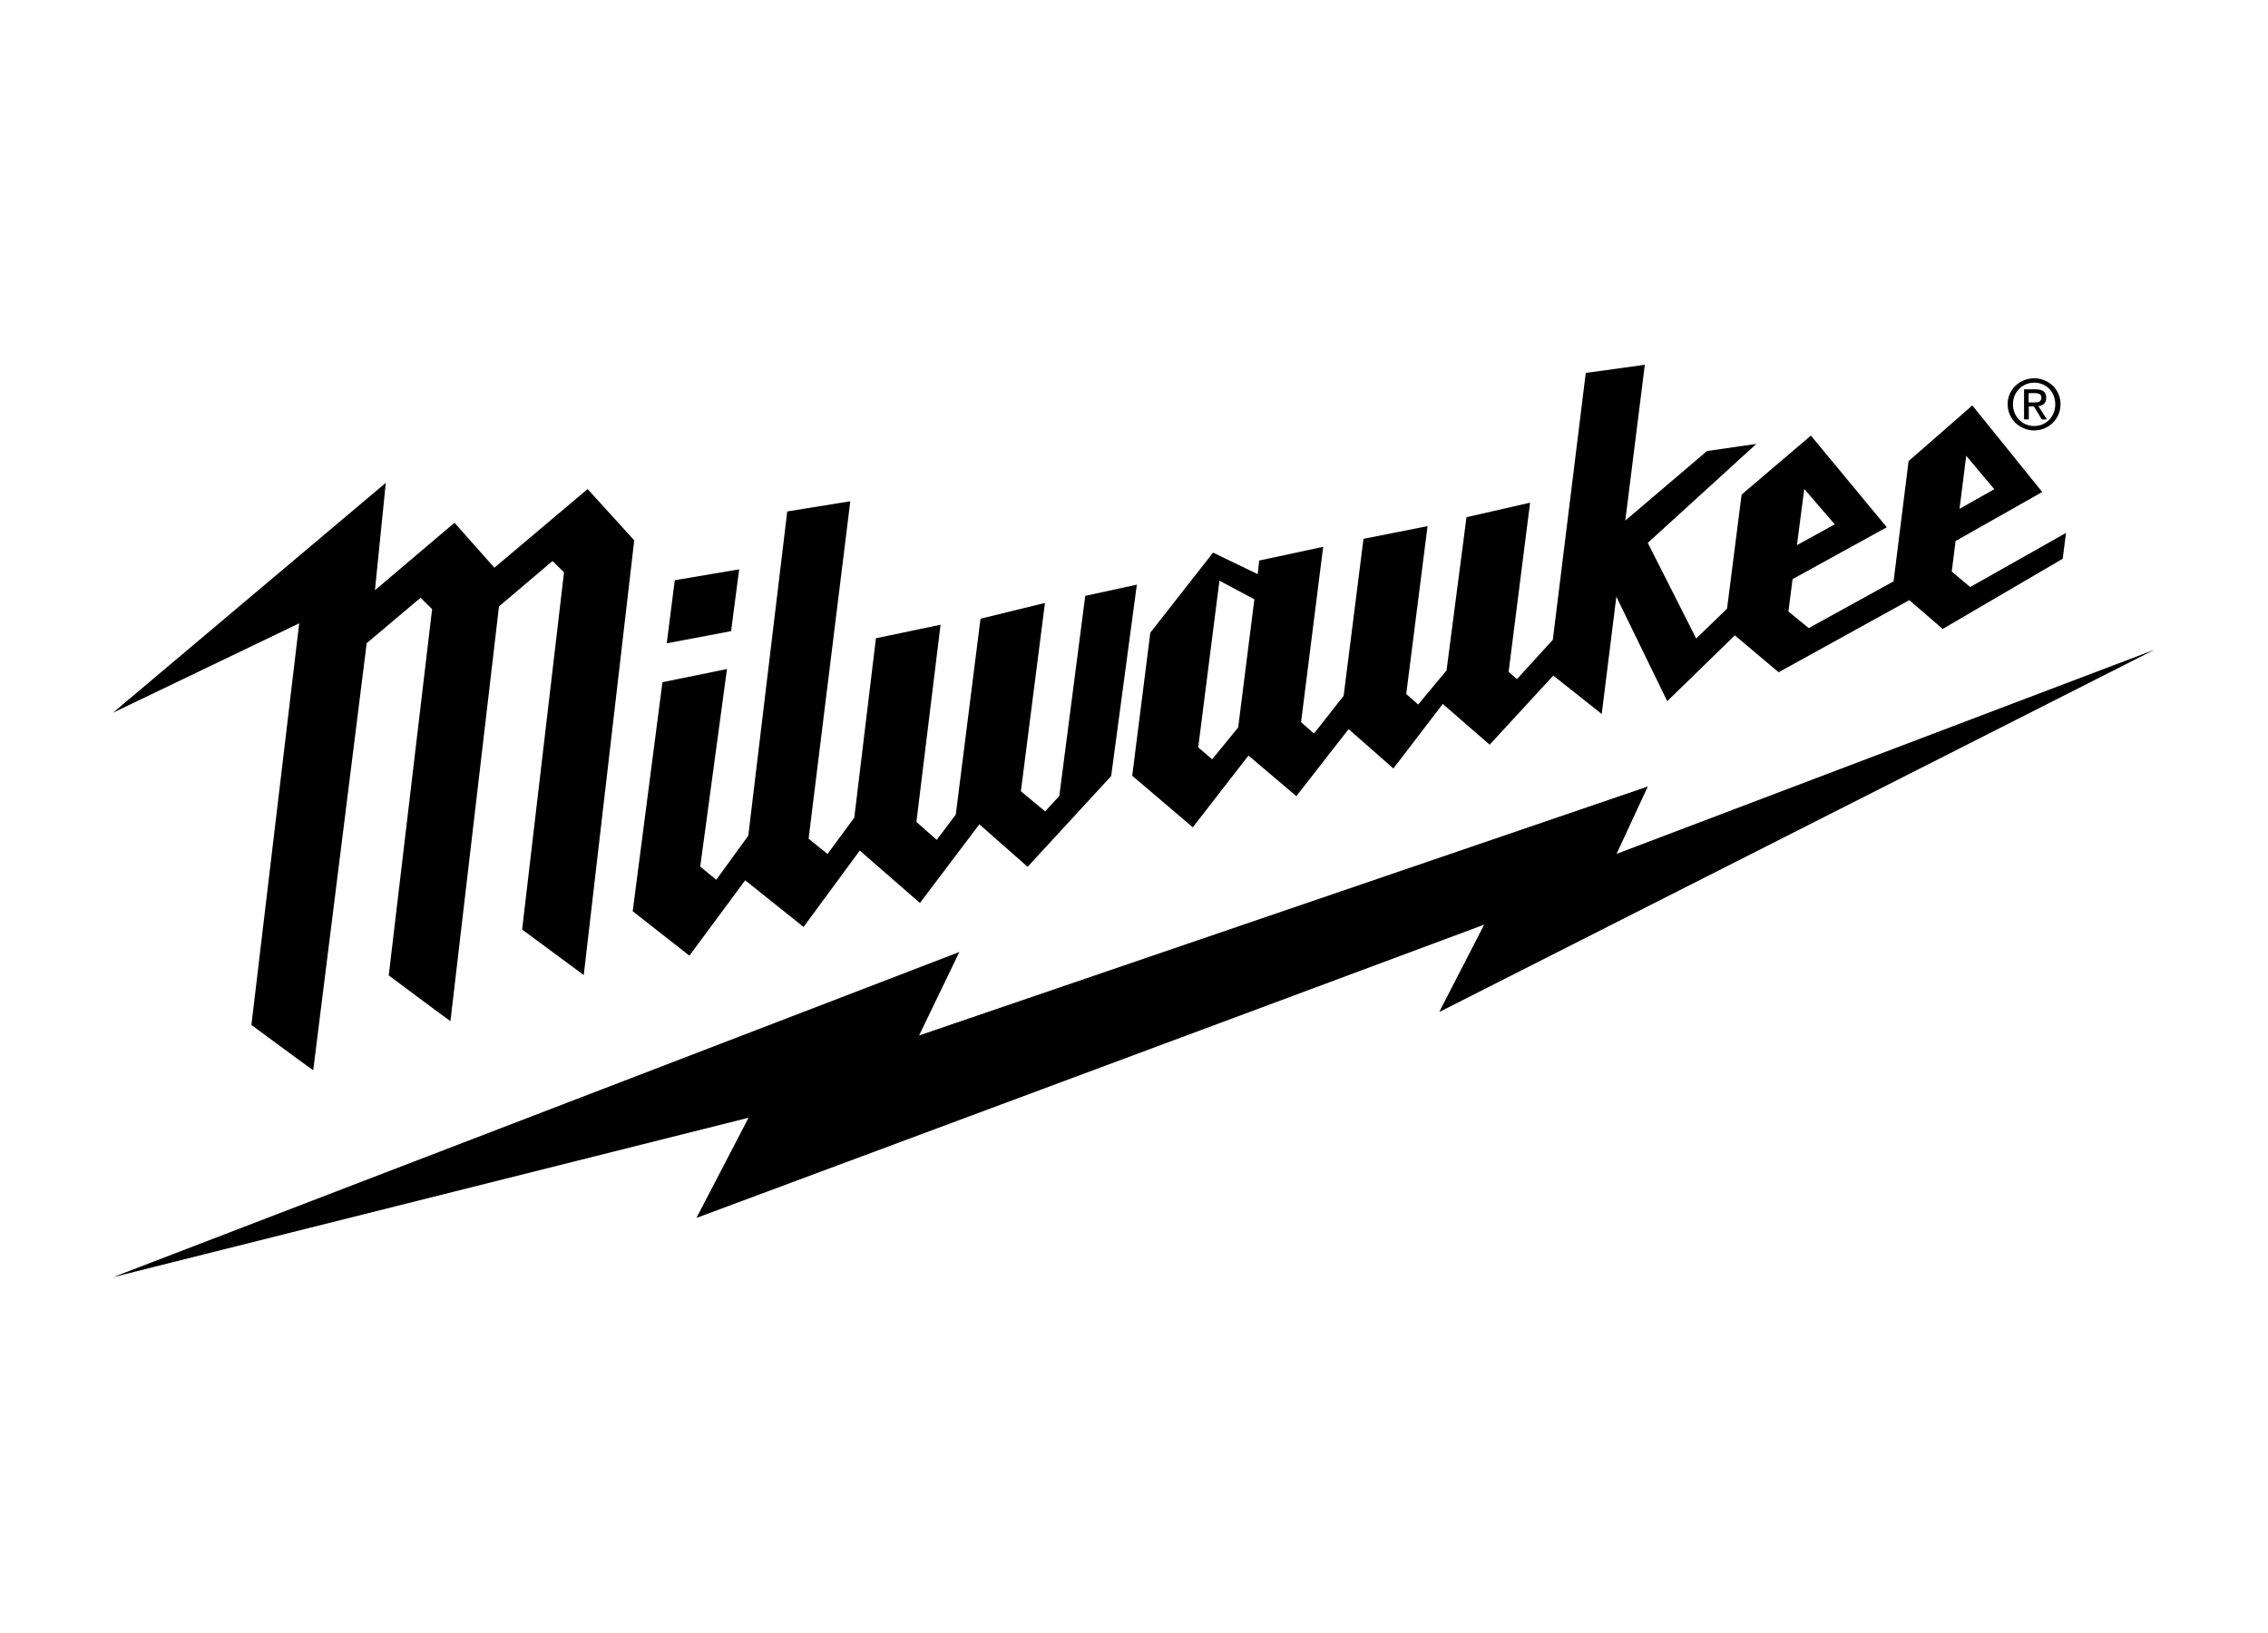
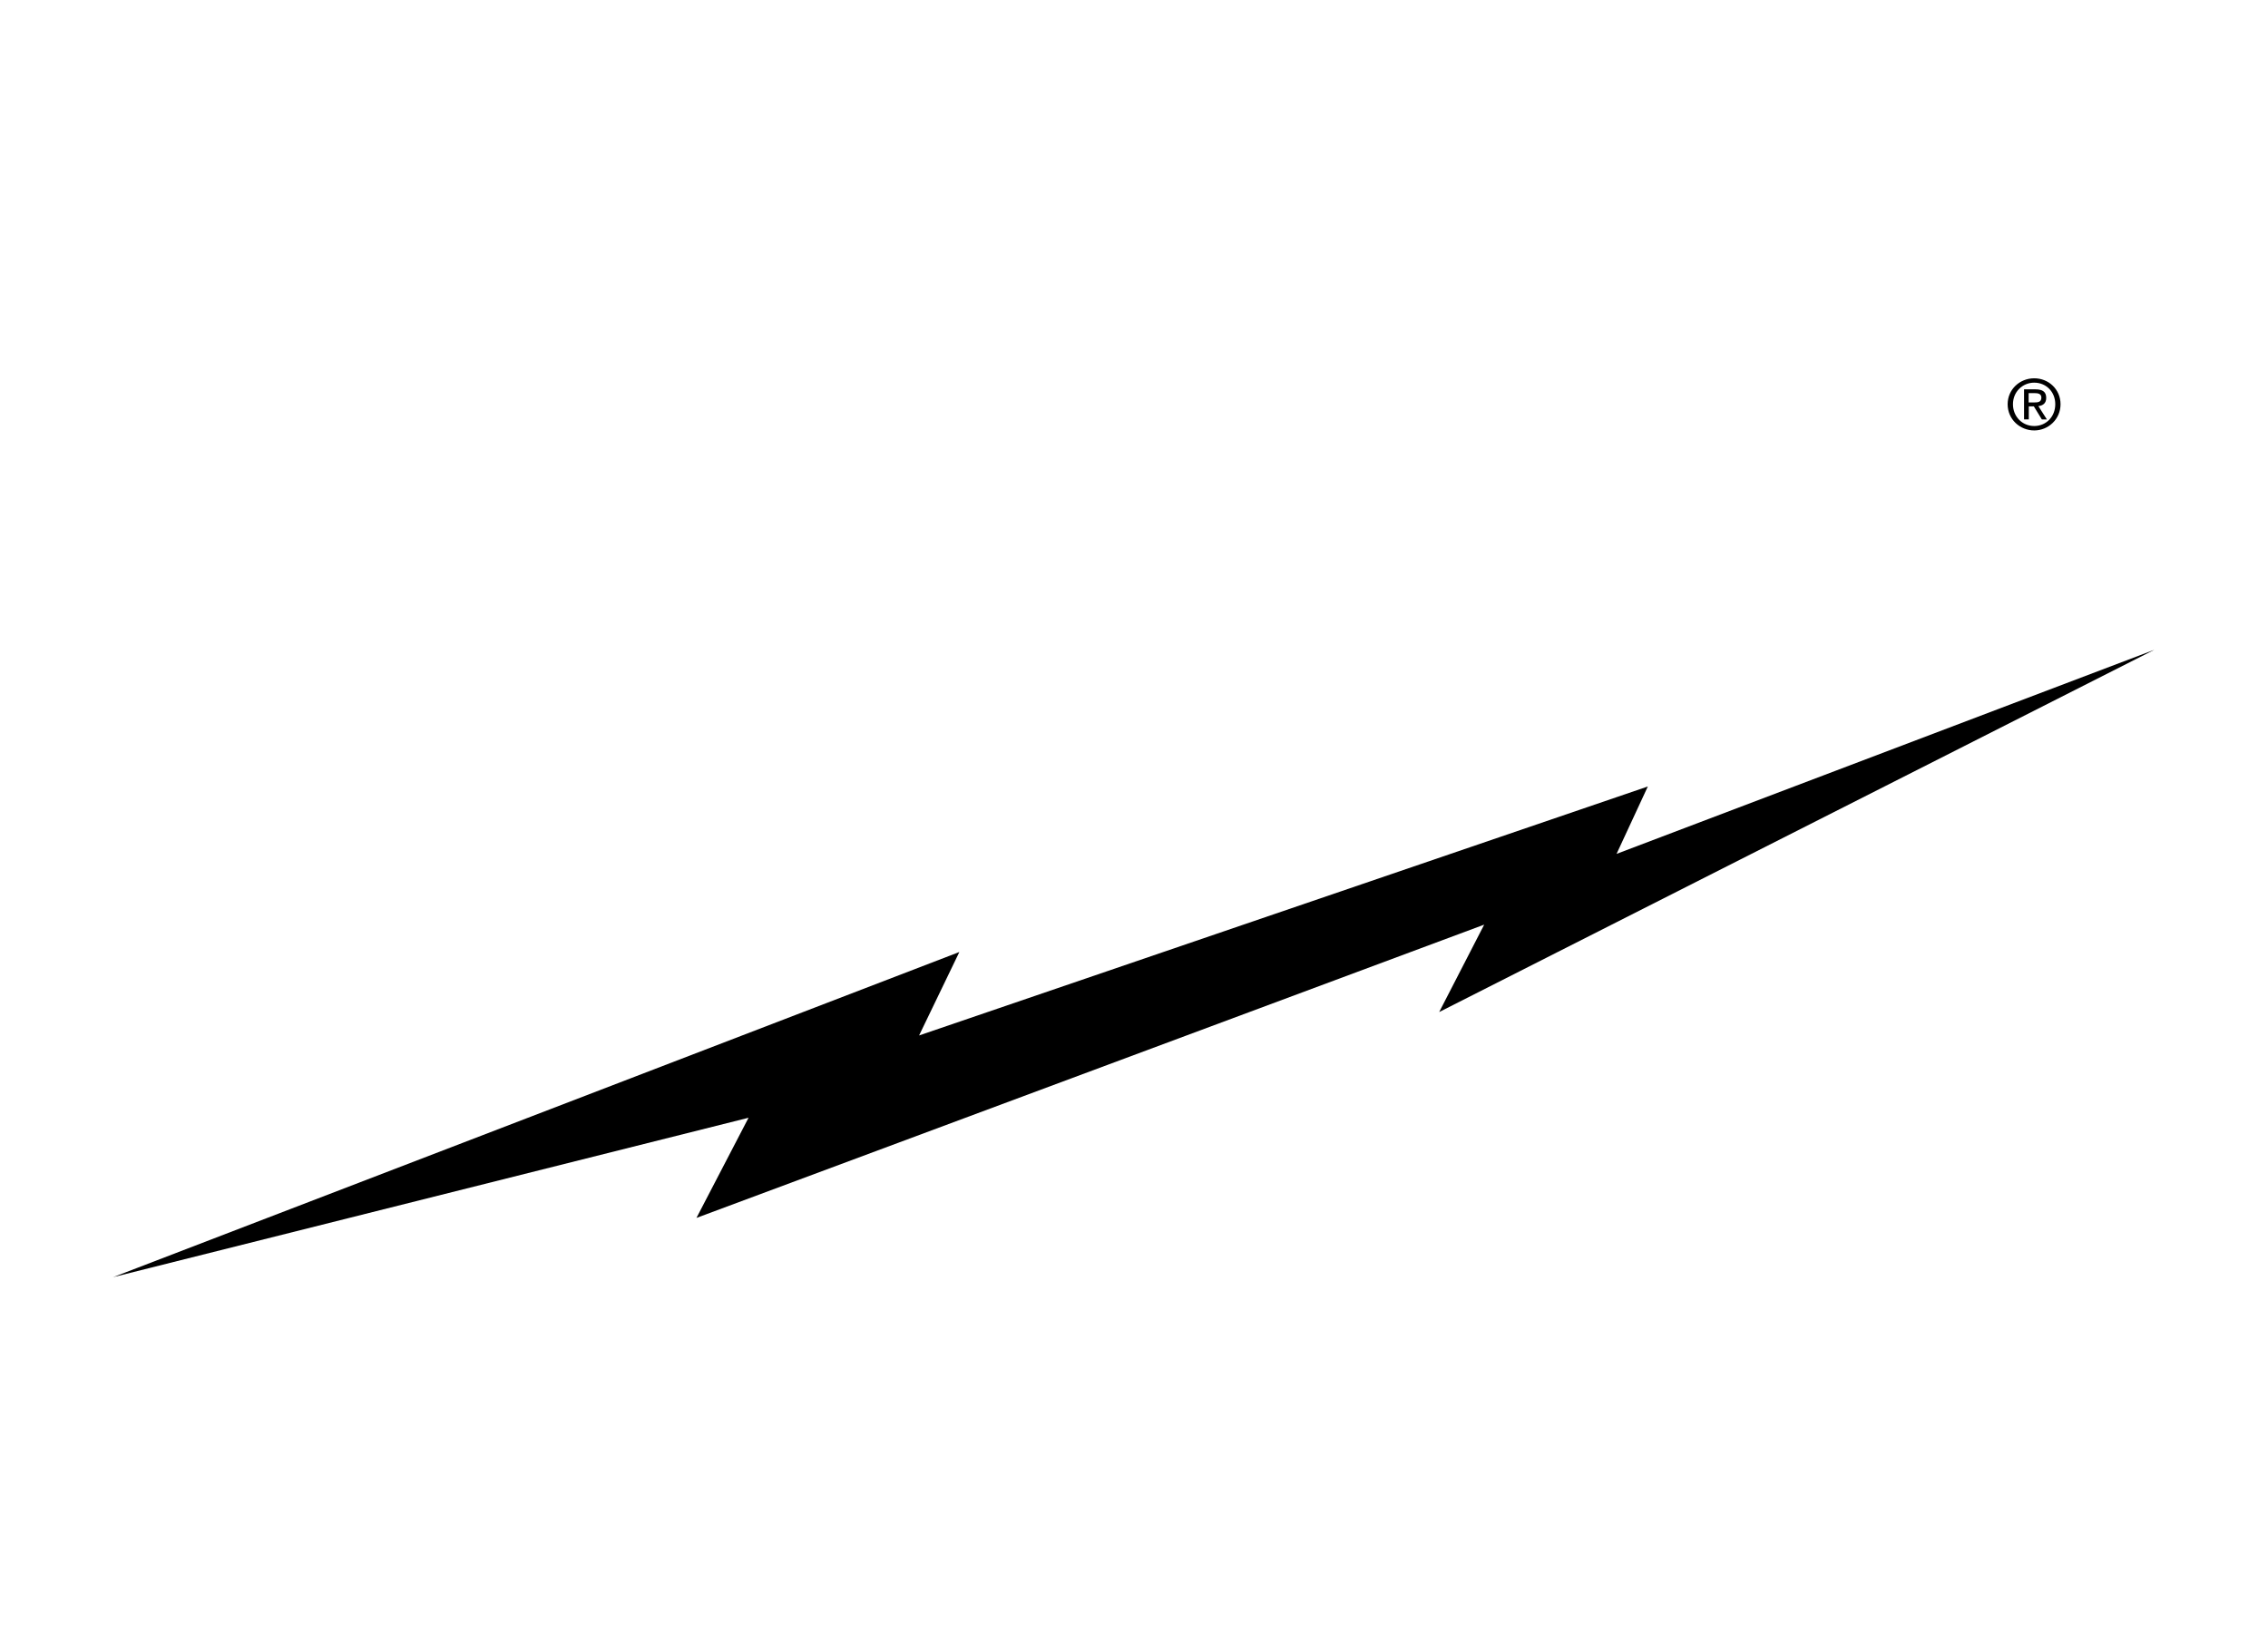
<svg xmlns="http://www.w3.org/2000/svg" width="150" viewBox="0 0 241 108" class="fill-brandWhite h-full" role="img" aria-labelledby="MilwaukeeLogoTitle">
  <title id="MilwaukeeLogoTitle">Milwaukee Logo</title>
  <path d="M213.334 10.193C213.334 8.611 214.631 7.437 216.158 7.437C217.685 7.437 218.955 8.611 218.955 10.193C218.955 11.775 217.668 12.977 216.158 12.977C214.648 12.977 213.334 11.803 213.334 10.193ZM216.158 12.508C217.411 12.508 218.395 11.529 218.395 10.193C218.395 8.857 217.411 7.901 216.158 7.901C214.905 7.901 213.899 8.885 213.899 10.193C213.899 11.501 214.883 12.508 216.158 12.508ZM215.571 11.803H215.079V8.611H216.304C217.059 8.611 217.433 8.885 217.433 9.517C217.433 10.092 217.081 10.338 216.6 10.394L217.506 11.809H216.969L216.119 10.422H215.582V11.809L215.571 11.803ZM216.141 10.003C216.544 10.003 216.919 9.975 216.919 9.483C216.919 9.086 216.561 9.013 216.225 9.013H215.565V10.003H216.141Z" />
  <path d="M228.922 36.285L171.777 57.972L175.1 50.81L97.663 77.266L101.942 68.399L12.017 102.949L79.542 86.01L74.005 96.654L157.711 65.491L152.929 74.778L228.922 36.285Z" />
-   <path d="M62.444 19.205L52.533 27.564C52.533 27.564 48.596 23.136 48.294 22.789C47.947 23.085 39.842 29.956 39.842 29.956L40.995 18.546L12 42.977L31.794 33.473L26.715 76.147C26.715 76.147 32.773 80.626 33.282 80.967C33.791 76.897 38.69 37.806 38.953 35.681V35.592L44.691 30.756L45.916 31.963L41.308 70.886C41.308 70.886 47.466 75.482 47.863 75.75C47.907 75.37 52.035 40.087 53.025 31.673L58.713 26.854L59.933 28.055L55.481 66.011L62.03 70.847L67.394 24.656L62.444 19.211V19.205Z" />
-   <path d="M209.368 29.627L207.394 27.972L207.802 24.729L217.009 19.518L209.581 10.322L202.808 16.237L201.214 29.012L192.198 33.982L190.039 32.215L190.481 28.777L200.492 23.264L192.427 13.525L185.066 19.792L183.517 31.919L180.24 35.089L175.094 24.925L186.633 14.409L181.392 15.163L172.706 22.554L174.781 6L168.505 6.867L165.004 35.223L161.201 39.394L160.306 38.639L162.588 20.653L155.831 22.197L153.712 38.471L150.697 42.105L149.427 40.987L151.693 23.147L144.886 24.494L142.777 41.177L139.623 45.186L138.252 43.972L140.602 25.344L133.8 26.803L133.649 28.251L128.901 25.959L122.234 34.468L120.31 49.669L126.748 55.148L132.665 47.523L137.749 51.839L143.303 44.716L148.063 48.898L153.309 42.038L158.292 46.371L165.054 39.025L170.2 43.106L171.755 30.644L177.163 41.747L184.345 34.753L188.998 38.672L202.886 31.008L206.432 34.071L219.184 26.613L219.537 23.868L209.357 29.615L209.368 29.627ZM208.932 15.672L211.913 19.222L208.222 21.308L208.932 15.666V15.672ZM191.722 19.194L194.961 22.957L190.945 25.165L191.722 19.194ZM131.569 44.537L128.806 47.925L127.324 46.651L129.578 28.945L133.291 30.918L131.569 44.543V44.537ZM115.321 30.544L112.563 51.822L111.053 53.454L108.481 51.319L111.037 31.309L104.191 32.981L101.562 53.795L99.537 56.485L97.378 54.578L99.945 33.624L93.077 35.061L90.778 54.12L87.932 57.983L85.924 56.356L90.353 20.503L83.653 21.587L79.514 56.037L76.108 60.728L74.407 59.325L77.249 38.331L70.392 39.729L67.232 64.066L73.255 68.79L79.184 60.778L85.387 65.737L91.36 57.62L97.753 63.188L104.068 54.83L109.196 59.347L118.073 49.703L120.802 29.364L115.321 30.555V30.544ZM78.546 27.737L71.701 28.894L70.85 35.597L77.685 34.306L78.546 27.737Z" />
</svg>